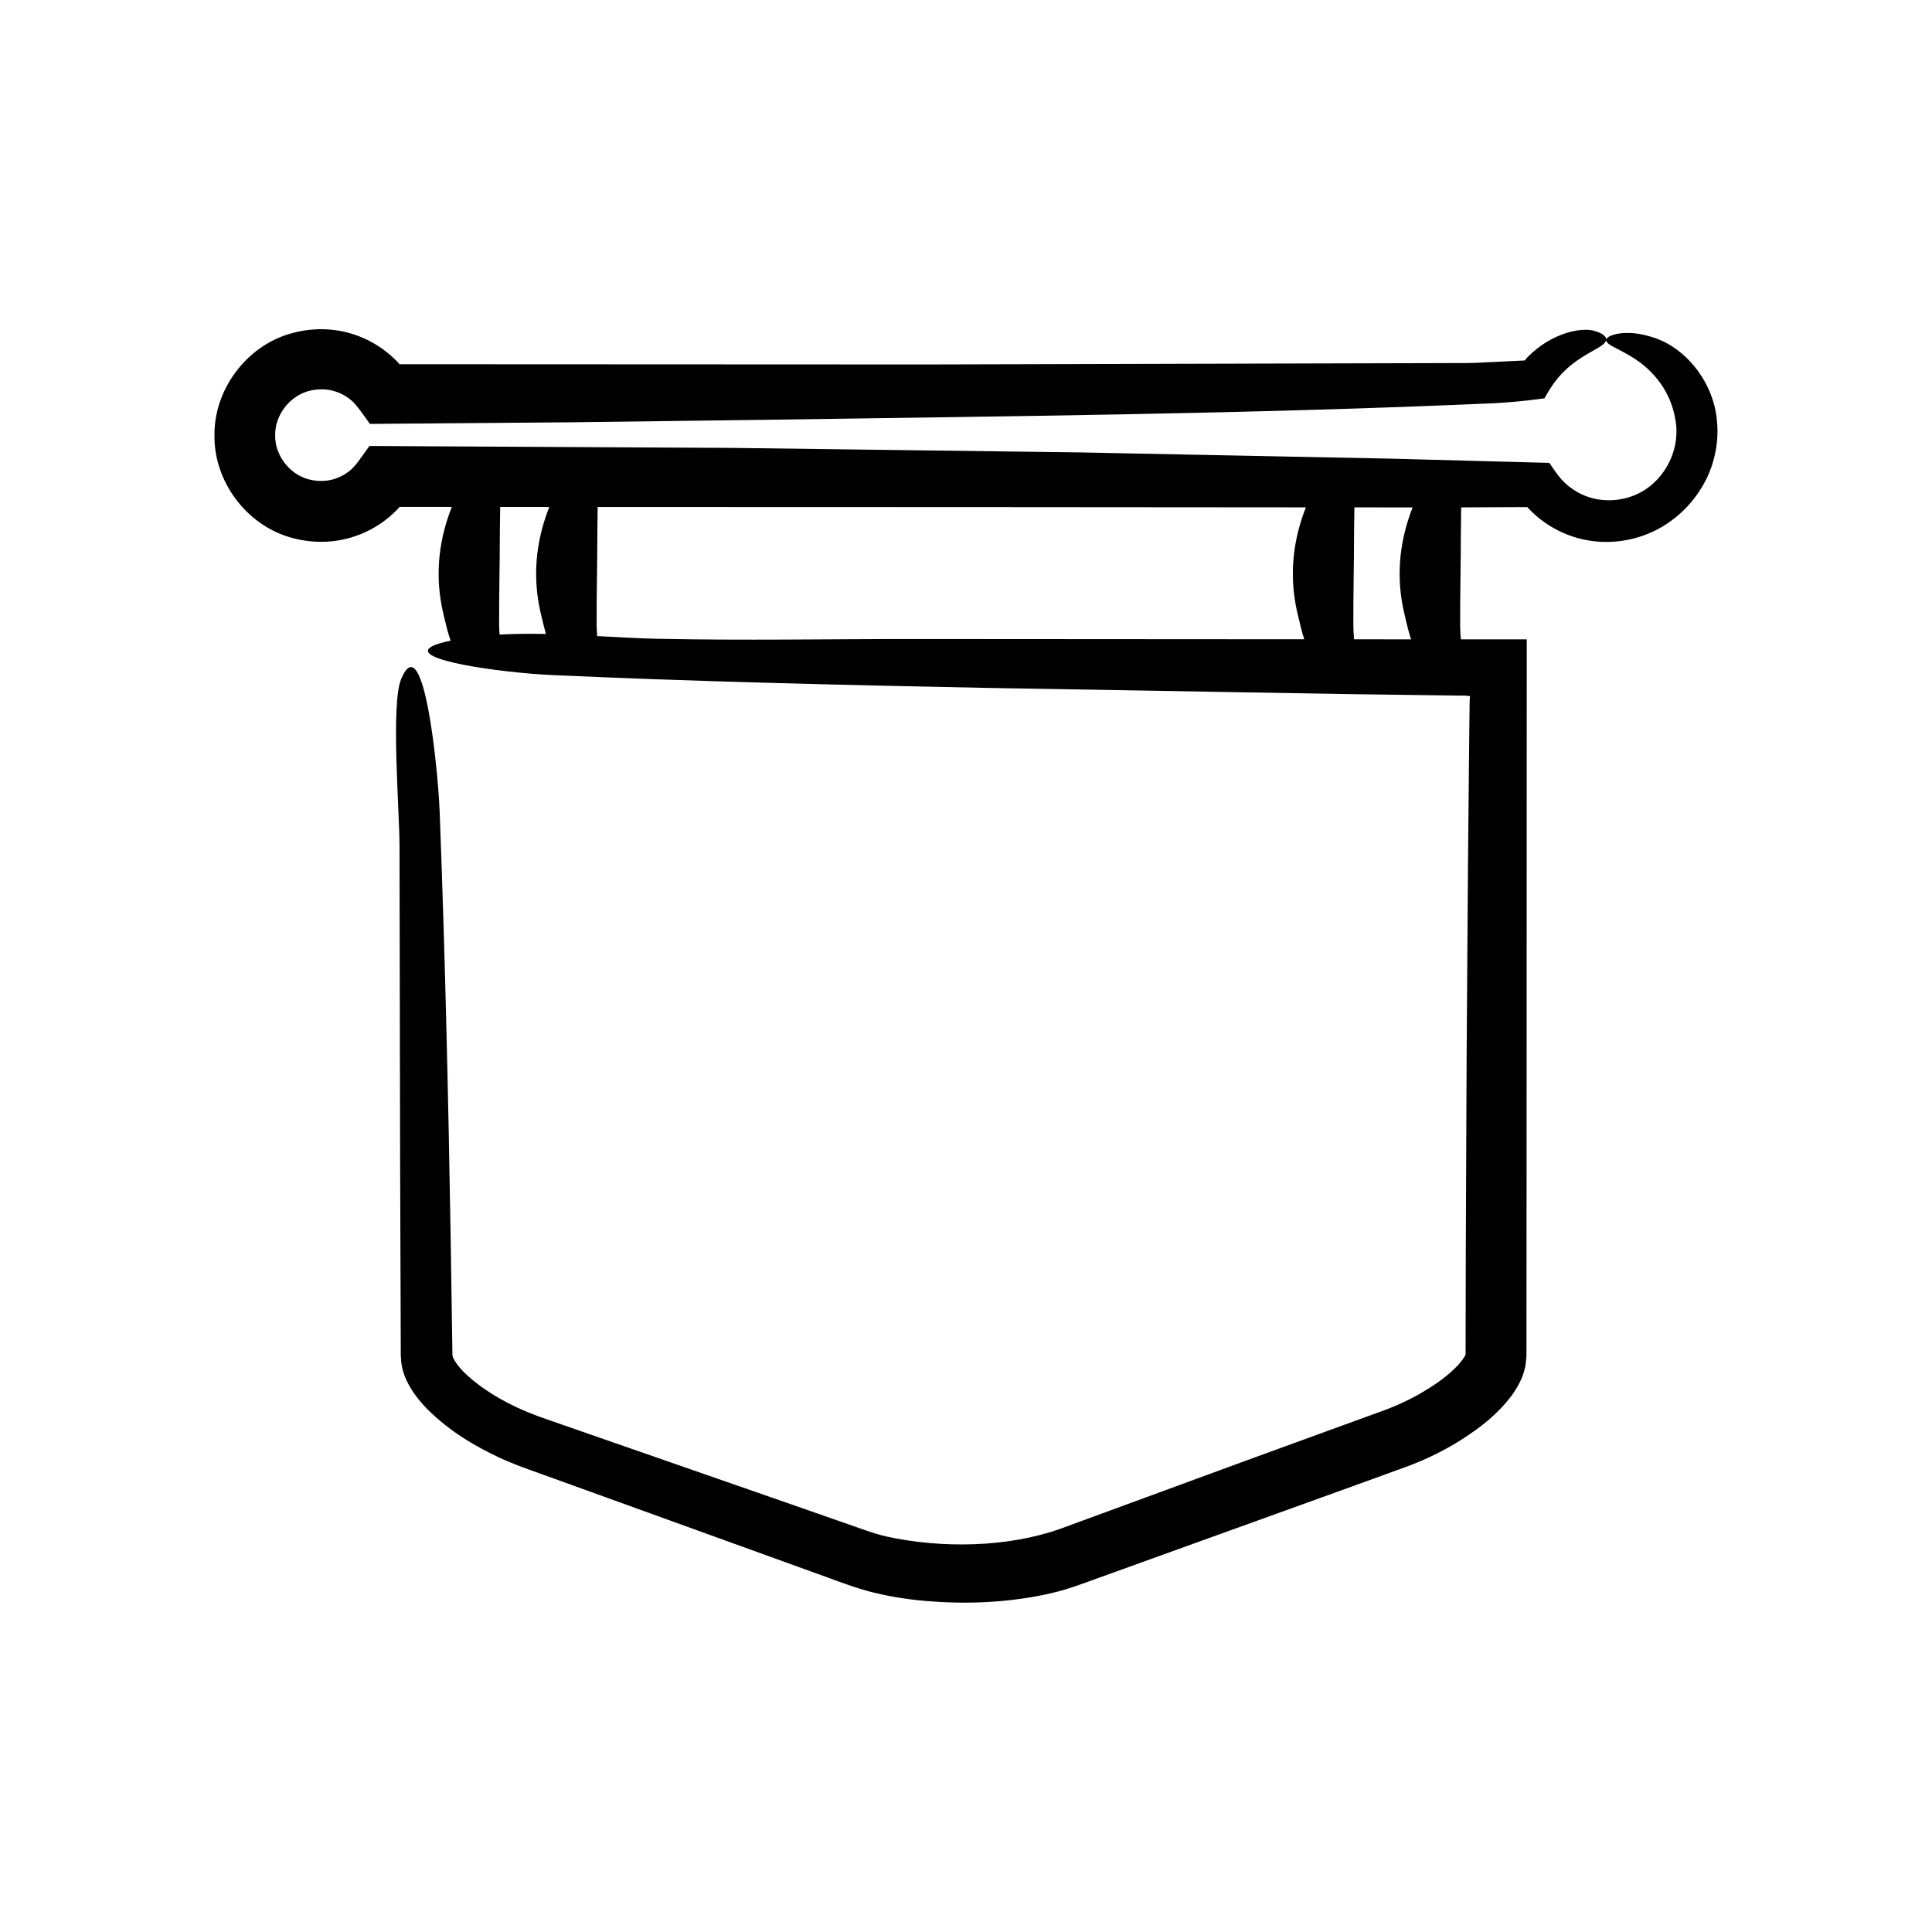
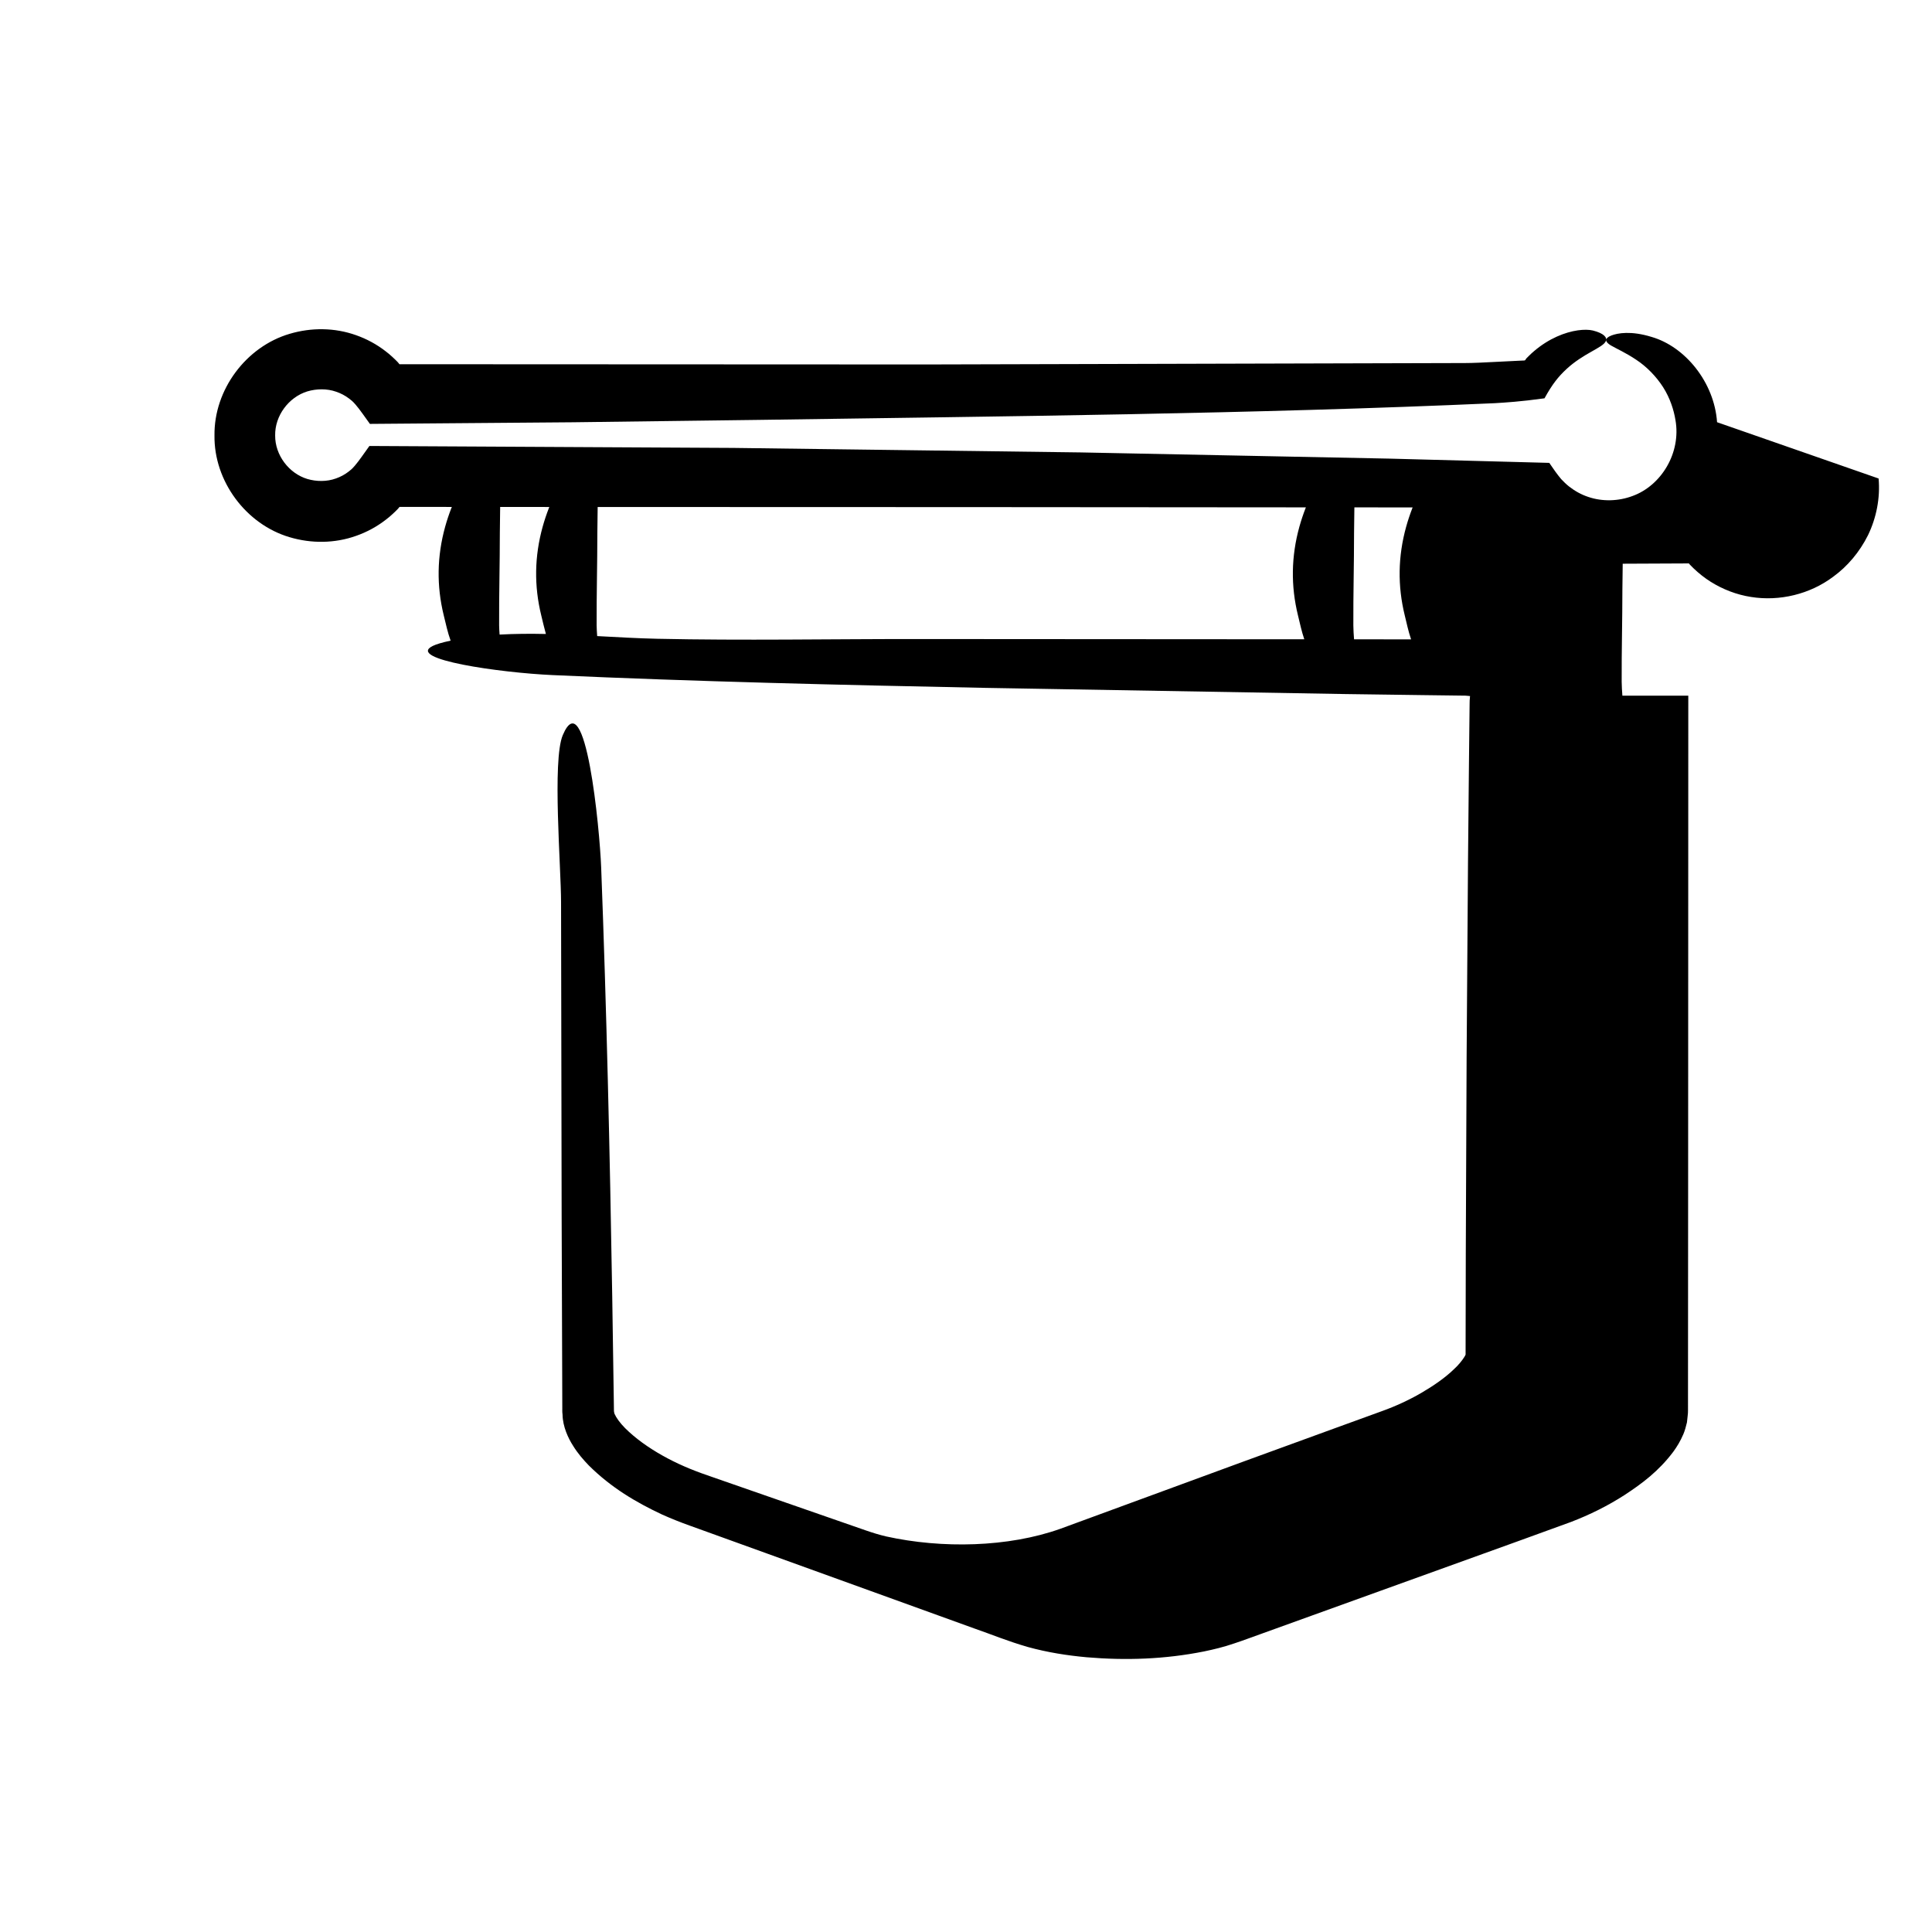
<svg xmlns="http://www.w3.org/2000/svg" fill="#000000" width="800px" height="800px" version="1.1" viewBox="144 144 512 512">
-   <path d="m599.04 255.89c-0.727-10.566-8.449-20.027-17.352-22.602-5.481-1.688-9.012-1.012-10.656-0.379-2 0.797-1.645 1.699-0.172 2.613 1.48 0.859 4.106 2.023 6.766 3.828 2.691 1.766 5.277 4.383 7.117 7.262 1.848 2.898 2.84 6.066 3.266 8.68 1.547 8.652-3.703 17.371-11.359 20.148-3.762 1.41-7.981 1.52-11.691 0.266-1.859-0.605-3.586-1.566-5.109-2.754-0.758-0.602-1.457-1.27-2.113-1.977-1.008-1.18-2.137-2.789-3.164-4.309-14.086-0.375-28.254-0.75-42.422-1.129l-81.789-1.641-92.027-1.195-96.441-0.512c-1.277 1.742-2.703 3.898-3.871 5.238-0.852 0.988-1.031 1.051-1.637 1.551-1.016 0.789-2.156 1.398-3.356 1.816-2.383 0.871-5.121 0.852-7.551 0.148-4.922-1.473-8.609-6.359-8.559-11.543-0.098-5.18 3.551-10.137 8.516-11.672 2.449-0.73 5.227-0.777 7.656 0.086 1.227 0.414 2.391 1.023 3.434 1.82 0.617 0.5 0.816 0.578 1.672 1.555 1.16 1.32 2.57 3.434 3.832 5.148l53.848-0.43 49.59-0.637c64.699-0.957 130.27-1.547 194.68-4.422 2.703-0.164 6.769-0.402 13.16-1.289 2.07-3.758 3.648-5.727 5.848-7.773 2.137-1.98 4.551-3.453 6.535-4.562 1.98-1.129 3.527-1.934 3.891-2.875 0.352-0.883-0.465-2.016-3.481-2.766-1.926-0.453-5.543-0.18-9.551 1.633-1.996 0.898-4.059 2.176-5.977 3.812-0.484 0.406-0.957 0.832-1.41 1.293l-0.625 0.625-0.133 0.16c-0.184 0.227-0.082 0.148-0.133 0.258-0.031 0.043-0.082 0.066-0.141 0.109-0.062 0.02 0.008 0.039-0.168 0.062l-1.473 0.066c-1.953 0.098-3.859 0.191-5.641 0.281-3.562 0.184-6.637 0.336-8.633 0.332l-142.64 0.375-139.73-0.062c-0.152-0.211-0.152-0.23-0.531-0.645-0.664-0.691-2.023-1.984-3.129-2.797-2.356-1.828-5.012-3.269-7.836-4.258-5.66-2.019-11.863-2.066-17.602-0.355-11.578 3.41-20.07 14.859-19.91 26.926-0.172 12.066 8.309 23.535 19.883 26.957 5.742 1.719 11.957 1.68 17.633-0.34 2.832-0.988 5.496-2.43 7.856-4.258 1.109-0.816 2.477-2.113 3.137-2.801 0.379-0.406 0.371-0.418 0.52-0.617l13.883 0.004c-0.039 0.105-0.102 0.207-0.141 0.312-0.637 1.645-1.184 3.289-1.641 4.93-2.172 7.832-2.297 15.672-0.371 23.504 0.547 2.223 1.02 4.461 1.816 6.691-2.18 0.461-3.773 0.93-4.727 1.398-7.242 3.555 17.93 7.102 31.734 7.727 38.047 1.723 76.336 2.621 114.62 3.387 31.828 0.547 63.672 1.094 95.52 1.641l20.332 0.277 10.172 0.129 1.273 0.016 0.219 0.016 0.355 0.031 0.66 0.062-0.074 0.895-0.02 0.207-0.02 0.945-0.176 16.191-0.25 25.906-0.367 51.816-0.219 51.828-0.051 25.914v0.809c0.008 0.078-0.023 0.035-0.023 0.035l0.02 0.004c-0.004-0.082-0.062 0.223-0.387 0.68-0.535 0.863-1.484 2.055-2.707 3.172-2.359 2.293-5.492 4.441-8.719 6.316-3.277 1.883-6.723 3.477-10.352 4.781l-12.18 4.426-24.348 8.875-48.652 17.863c-13.855 4.949-31.445 5.309-46.25 2.035-1.922-0.461-3.426-0.926-5.445-1.621l-6.113-2.141-12.23-4.273-24.465-8.516c-8.922-3.102-17.859-6.211-26.805-9.32l-13.43-4.672c-4.586-1.547-8.238-2.984-12.148-5.047-3.777-1.992-7.379-4.391-10.273-7.039-1.449-1.301-2.684-2.738-3.383-3.91-0.332-0.625-0.52-0.926-0.551-1.203 0.008-0.238-0.078-0.129-0.066-0.656l-0.023-1.781-0.43-28.5c-0.625-37.992-1.492-75.945-2.93-113.56-0.391-10.223-4.133-49.344-10.18-35.016-2.82 6.684-0.438 35.141-0.449 44.281l0.156 83.293 0.145 41.645 0.016 5.207 0.012 3.902c0.027 0.398-0.055 0.812 0.066 1.73 0.055 3.195 1.52 6.273 2.758 8.199 1.309 2.133 2.754 3.754 4.227 5.293 5.941 5.887 12.5 9.75 19.406 12.988 2.379 1.066 5.023 2.113 7.297 2.922l6.848 2.473 13.699 4.949 27.395 9.902 27.395 9.906c4.734 1.637 8.699 3.328 14.273 4.945 5.234 1.438 10.426 2.25 15.605 2.723 10.363 0.879 20.668 0.539 31.09-1.543 2.609-0.543 5.219-1.168 7.852-2.074 2.656-0.867 4.672-1.66 7.039-2.492l13.699-4.945 54.805-19.77 13.828-5.023c4.981-1.91 9.758-4.269 14.309-7.203 4.543-2.992 8.93-6.231 12.824-11.402 0.965-1.324 1.879-2.797 2.676-4.668 0.398-0.93 0.703-2.07 0.953-3.121 0.074-1.043 0.316-2.312 0.277-3.172l0.004-7.281 0.035-58.262 0.039-123.87h-17.465c-0.086-1.23-0.184-2.461-0.188-3.691-0.039-8.168 0.188-16.336 0.188-24.504 0.027-2.262 0.059-4.519 0.086-6.781 5.828-0.027 11.676-0.051 17.539-0.078 0.301 0.344-0.148-0.059 1.234 1.297 1.387 1.328 2.894 2.527 4.519 3.551 3.25 2.039 6.918 3.457 10.715 4.039 7.547 1.211 15.598-0.727 21.742-5.336 3.762-2.719 7.008-6.523 9.262-11.043 2.195-4.543 3.269-9.82 2.801-15.012zm-309.59 22.77c-0.637 1.645-1.184 3.289-1.641 4.93-2.172 7.832-2.297 15.672-0.371 23.504 0.402 1.633 0.766 3.273 1.23 4.918-4.168-0.094-8.277-0.059-12.27 0.16-0.051-0.805-0.121-1.613-0.125-2.418-0.039-8.168 0.188-16.336 0.188-24.504 0.027-2.301 0.059-4.602 0.086-6.898l13.035 0.004c-0.035 0.102-0.09 0.203-0.133 0.305zm200.54 0c-0.637 1.645-1.184 3.289-1.641 4.93-2.172 7.832-2.297 15.672-0.371 23.504 0.516 2.098 0.953 4.215 1.672 6.324l-103.02-0.066c-22.695-0.016-45.777 0.422-68.434-0.07-5.09-0.109-10.473-0.418-15.938-0.711-0.062-0.938-0.141-1.879-0.145-2.816-0.039-8.168 0.188-16.336 0.188-24.504 0.027-2.297 0.059-4.594 0.086-6.891l100.4 0.031 87.289 0.066c-0.02 0.066-0.059 0.133-0.082 0.203zm28.297 0c-0.637 1.645-1.184 3.289-1.641 4.93-2.172 7.832-2.297 15.672-0.371 23.504 0.516 2.106 0.957 4.227 1.676 6.344l-15.113-0.012c-0.086-1.227-0.184-2.449-0.188-3.676-0.039-8.168 0.188-16.336 0.188-24.504 0.027-2.262 0.059-4.523 0.086-6.785l15.441 0.012c-0.023 0.066-0.055 0.125-0.078 0.188z" />
+   <path d="m599.04 255.89c-0.727-10.566-8.449-20.027-17.352-22.602-5.481-1.688-9.012-1.012-10.656-0.379-2 0.797-1.645 1.699-0.172 2.613 1.48 0.859 4.106 2.023 6.766 3.828 2.691 1.766 5.277 4.383 7.117 7.262 1.848 2.898 2.84 6.066 3.266 8.68 1.547 8.652-3.703 17.371-11.359 20.148-3.762 1.41-7.981 1.52-11.691 0.266-1.859-0.605-3.586-1.566-5.109-2.754-0.758-0.602-1.457-1.27-2.113-1.977-1.008-1.18-2.137-2.789-3.164-4.309-14.086-0.375-28.254-0.75-42.422-1.129l-81.789-1.641-92.027-1.195-96.441-0.512c-1.277 1.742-2.703 3.898-3.871 5.238-0.852 0.988-1.031 1.051-1.637 1.551-1.016 0.789-2.156 1.398-3.356 1.816-2.383 0.871-5.121 0.852-7.551 0.148-4.922-1.473-8.609-6.359-8.559-11.543-0.098-5.18 3.551-10.137 8.516-11.672 2.449-0.73 5.227-0.777 7.656 0.086 1.227 0.414 2.391 1.023 3.434 1.82 0.617 0.5 0.816 0.578 1.672 1.555 1.16 1.32 2.57 3.434 3.832 5.148l53.848-0.43 49.59-0.637c64.699-0.957 130.27-1.547 194.68-4.422 2.703-0.164 6.769-0.402 13.16-1.289 2.07-3.758 3.648-5.727 5.848-7.773 2.137-1.98 4.551-3.453 6.535-4.562 1.98-1.129 3.527-1.934 3.891-2.875 0.352-0.883-0.465-2.016-3.481-2.766-1.926-0.453-5.543-0.18-9.551 1.633-1.996 0.898-4.059 2.176-5.977 3.812-0.484 0.406-0.957 0.832-1.41 1.293l-0.625 0.625-0.133 0.16c-0.184 0.227-0.082 0.148-0.133 0.258-0.031 0.043-0.082 0.066-0.141 0.109-0.062 0.02 0.008 0.039-0.168 0.062l-1.473 0.066c-1.953 0.098-3.859 0.191-5.641 0.281-3.562 0.184-6.637 0.336-8.633 0.332l-142.64 0.375-139.73-0.062c-0.152-0.211-0.152-0.23-0.531-0.645-0.664-0.691-2.023-1.984-3.129-2.797-2.356-1.828-5.012-3.269-7.836-4.258-5.66-2.019-11.863-2.066-17.602-0.355-11.578 3.41-20.07 14.859-19.91 26.926-0.172 12.066 8.309 23.535 19.883 26.957 5.742 1.719 11.957 1.68 17.633-0.34 2.832-0.988 5.496-2.43 7.856-4.258 1.109-0.816 2.477-2.113 3.137-2.801 0.379-0.406 0.371-0.418 0.52-0.617l13.883 0.004c-0.039 0.105-0.102 0.207-0.141 0.312-0.637 1.645-1.184 3.289-1.641 4.93-2.172 7.832-2.297 15.672-0.371 23.504 0.547 2.223 1.02 4.461 1.816 6.691-2.18 0.461-3.773 0.93-4.727 1.398-7.242 3.555 17.93 7.102 31.734 7.727 38.047 1.723 76.336 2.621 114.62 3.387 31.828 0.547 63.672 1.094 95.52 1.641l20.332 0.277 10.172 0.129 1.273 0.016 0.219 0.016 0.355 0.031 0.66 0.062-0.074 0.895-0.02 0.207-0.02 0.945-0.176 16.191-0.25 25.906-0.367 51.816-0.219 51.828-0.051 25.914v0.809c0.008 0.078-0.023 0.035-0.023 0.035l0.02 0.004c-0.004-0.082-0.062 0.223-0.387 0.68-0.535 0.863-1.484 2.055-2.707 3.172-2.359 2.293-5.492 4.441-8.719 6.316-3.277 1.883-6.723 3.477-10.352 4.781l-12.18 4.426-24.348 8.875-48.652 17.863c-13.855 4.949-31.445 5.309-46.25 2.035-1.922-0.461-3.426-0.926-5.445-1.621c-8.922-3.102-17.859-6.211-26.805-9.32l-13.43-4.672c-4.586-1.547-8.238-2.984-12.148-5.047-3.777-1.992-7.379-4.391-10.273-7.039-1.449-1.301-2.684-2.738-3.383-3.91-0.332-0.625-0.52-0.926-0.551-1.203 0.008-0.238-0.078-0.129-0.066-0.656l-0.023-1.781-0.43-28.5c-0.625-37.992-1.492-75.945-2.93-113.56-0.391-10.223-4.133-49.344-10.18-35.016-2.82 6.684-0.438 35.141-0.449 44.281l0.156 83.293 0.145 41.645 0.016 5.207 0.012 3.902c0.027 0.398-0.055 0.812 0.066 1.73 0.055 3.195 1.52 6.273 2.758 8.199 1.309 2.133 2.754 3.754 4.227 5.293 5.941 5.887 12.5 9.75 19.406 12.988 2.379 1.066 5.023 2.113 7.297 2.922l6.848 2.473 13.699 4.949 27.395 9.902 27.395 9.906c4.734 1.637 8.699 3.328 14.273 4.945 5.234 1.438 10.426 2.25 15.605 2.723 10.363 0.879 20.668 0.539 31.09-1.543 2.609-0.543 5.219-1.168 7.852-2.074 2.656-0.867 4.672-1.66 7.039-2.492l13.699-4.945 54.805-19.77 13.828-5.023c4.981-1.91 9.758-4.269 14.309-7.203 4.543-2.992 8.93-6.231 12.824-11.402 0.965-1.324 1.879-2.797 2.676-4.668 0.398-0.93 0.703-2.07 0.953-3.121 0.074-1.043 0.316-2.312 0.277-3.172l0.004-7.281 0.035-58.262 0.039-123.87h-17.465c-0.086-1.23-0.184-2.461-0.188-3.691-0.039-8.168 0.188-16.336 0.188-24.504 0.027-2.262 0.059-4.519 0.086-6.781 5.828-0.027 11.676-0.051 17.539-0.078 0.301 0.344-0.148-0.059 1.234 1.297 1.387 1.328 2.894 2.527 4.519 3.551 3.25 2.039 6.918 3.457 10.715 4.039 7.547 1.211 15.598-0.727 21.742-5.336 3.762-2.719 7.008-6.523 9.262-11.043 2.195-4.543 3.269-9.82 2.801-15.012zm-309.59 22.77c-0.637 1.645-1.184 3.289-1.641 4.93-2.172 7.832-2.297 15.672-0.371 23.504 0.402 1.633 0.766 3.273 1.23 4.918-4.168-0.094-8.277-0.059-12.27 0.16-0.051-0.805-0.121-1.613-0.125-2.418-0.039-8.168 0.188-16.336 0.188-24.504 0.027-2.301 0.059-4.602 0.086-6.898l13.035 0.004c-0.035 0.102-0.09 0.203-0.133 0.305zm200.54 0c-0.637 1.645-1.184 3.289-1.641 4.93-2.172 7.832-2.297 15.672-0.371 23.504 0.516 2.098 0.953 4.215 1.672 6.324l-103.02-0.066c-22.695-0.016-45.777 0.422-68.434-0.07-5.09-0.109-10.473-0.418-15.938-0.711-0.062-0.938-0.141-1.879-0.145-2.816-0.039-8.168 0.188-16.336 0.188-24.504 0.027-2.297 0.059-4.594 0.086-6.891l100.4 0.031 87.289 0.066c-0.02 0.066-0.059 0.133-0.082 0.203zm28.297 0c-0.637 1.645-1.184 3.289-1.641 4.93-2.172 7.832-2.297 15.672-0.371 23.504 0.516 2.106 0.957 4.227 1.676 6.344l-15.113-0.012c-0.086-1.227-0.184-2.449-0.188-3.676-0.039-8.168 0.188-16.336 0.188-24.504 0.027-2.262 0.059-4.523 0.086-6.785l15.441 0.012c-0.023 0.066-0.055 0.125-0.078 0.188z" />
</svg>